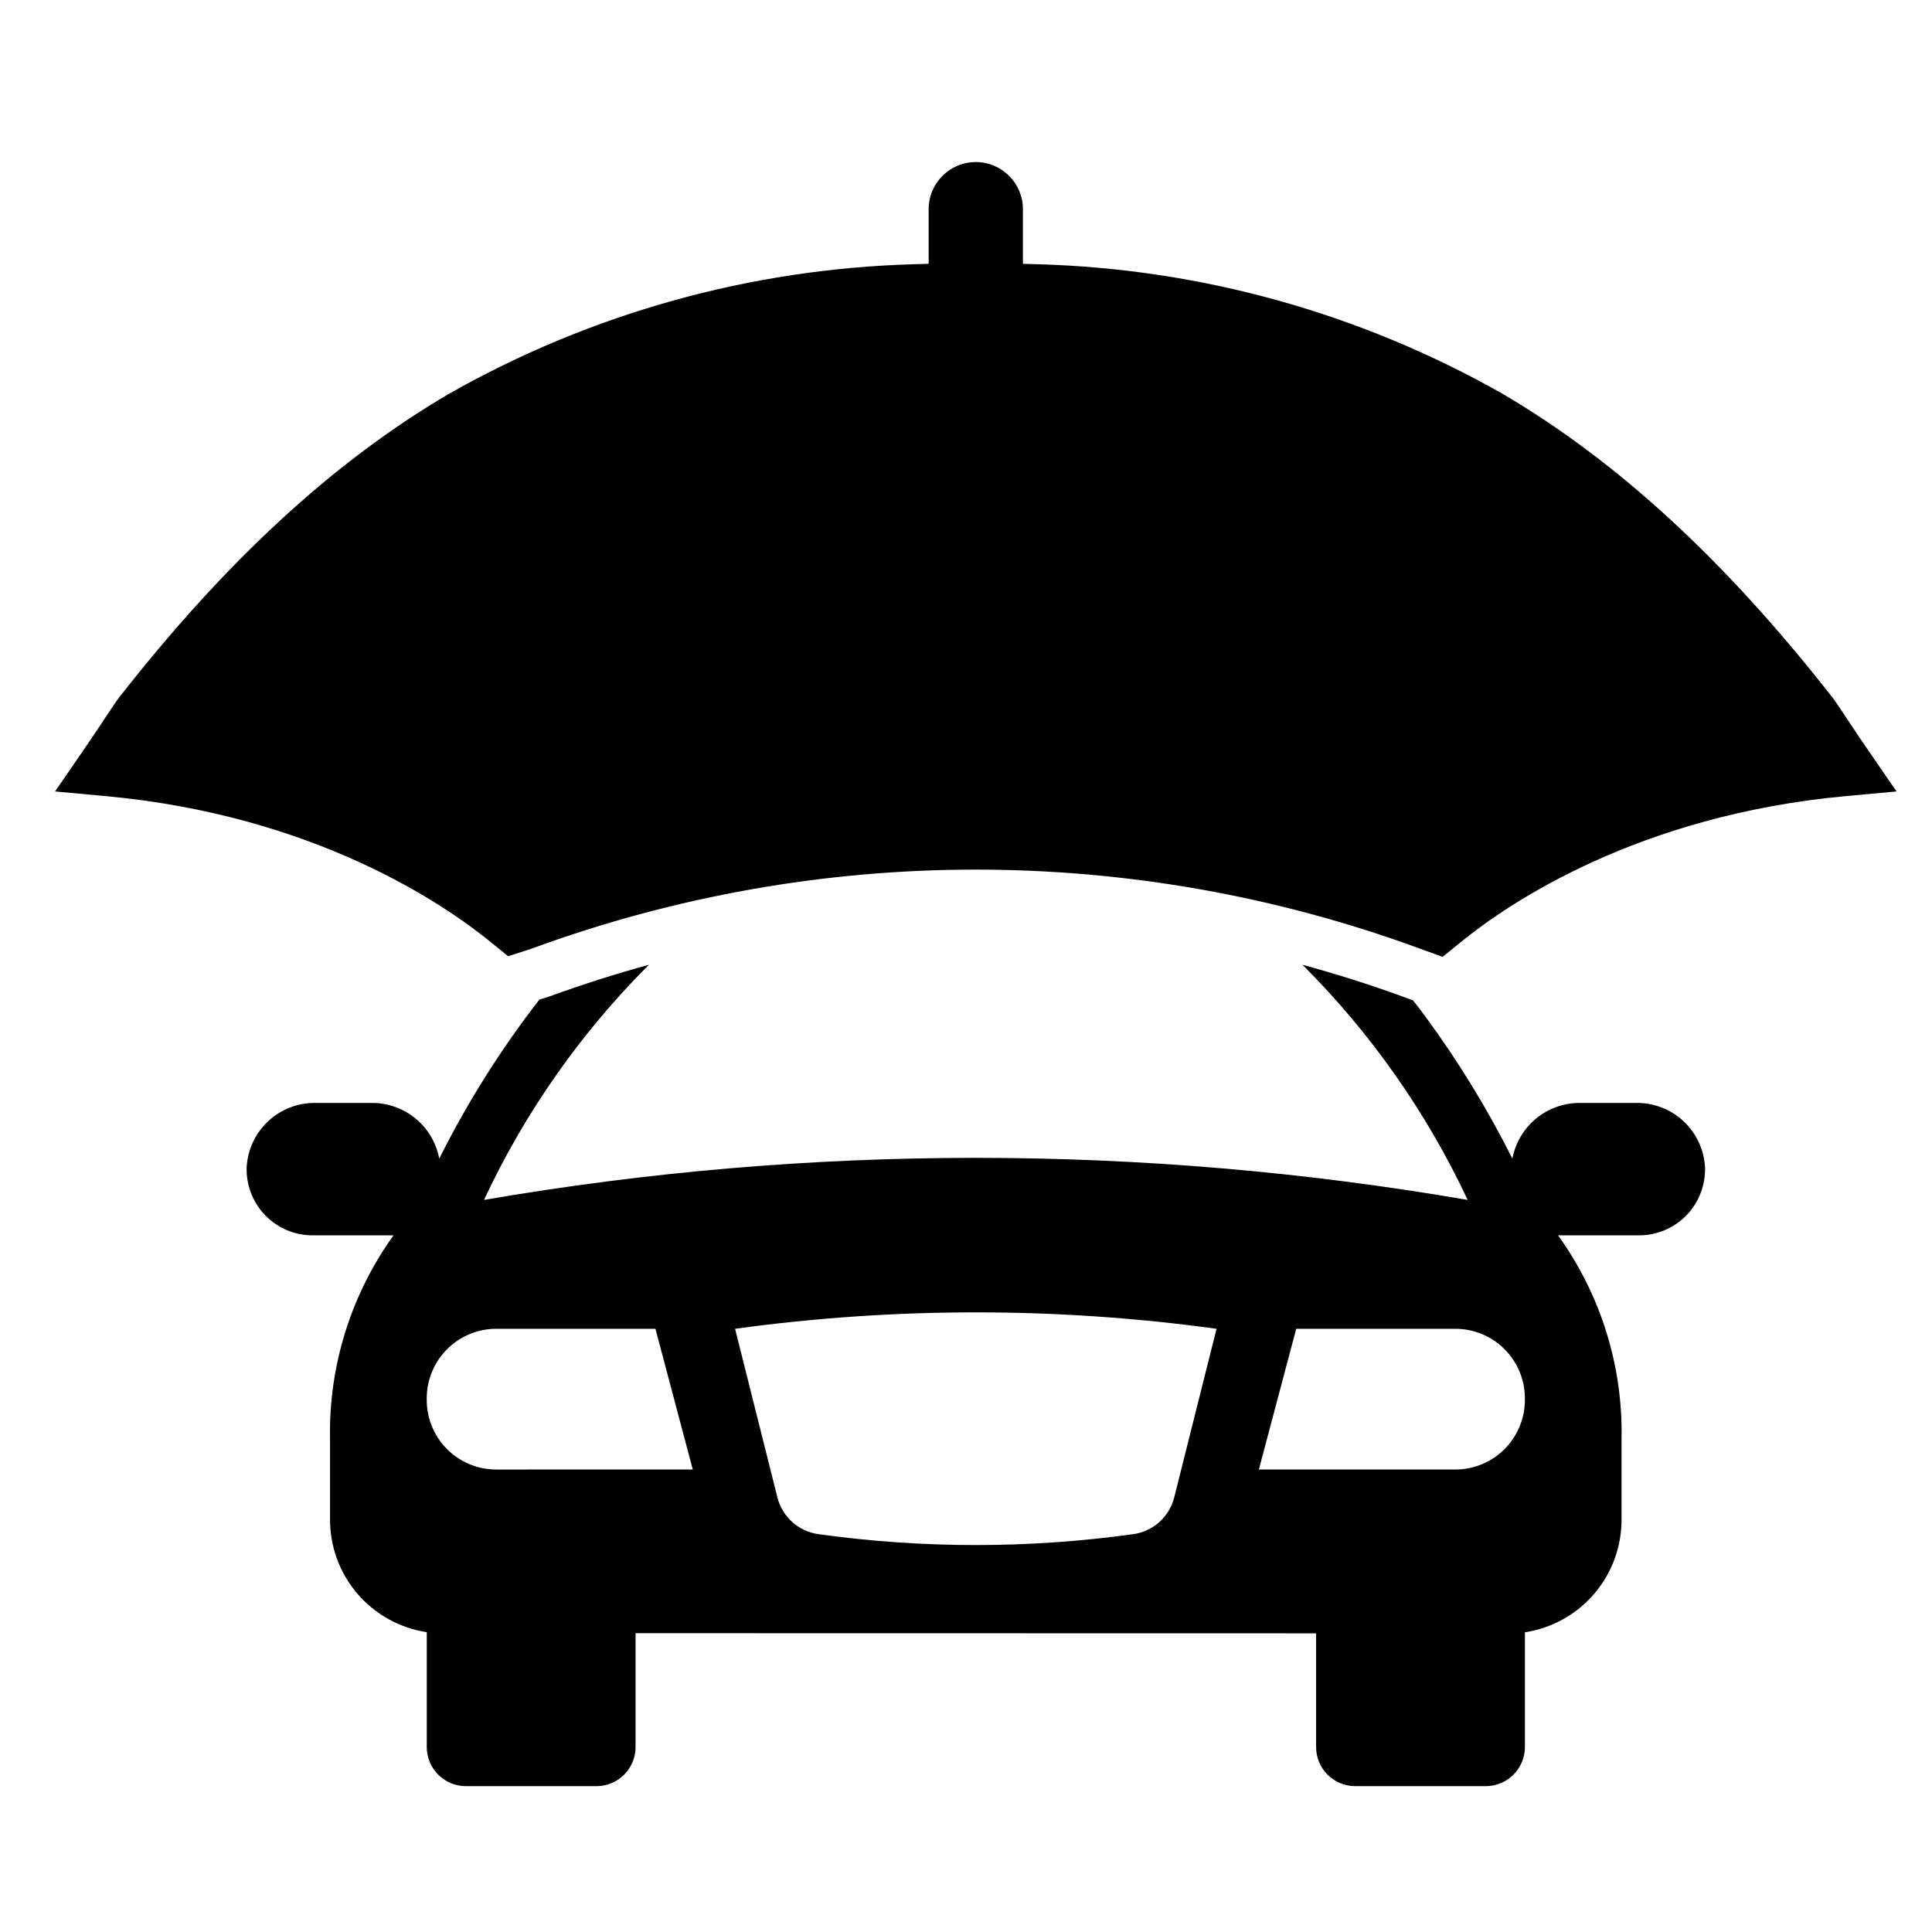
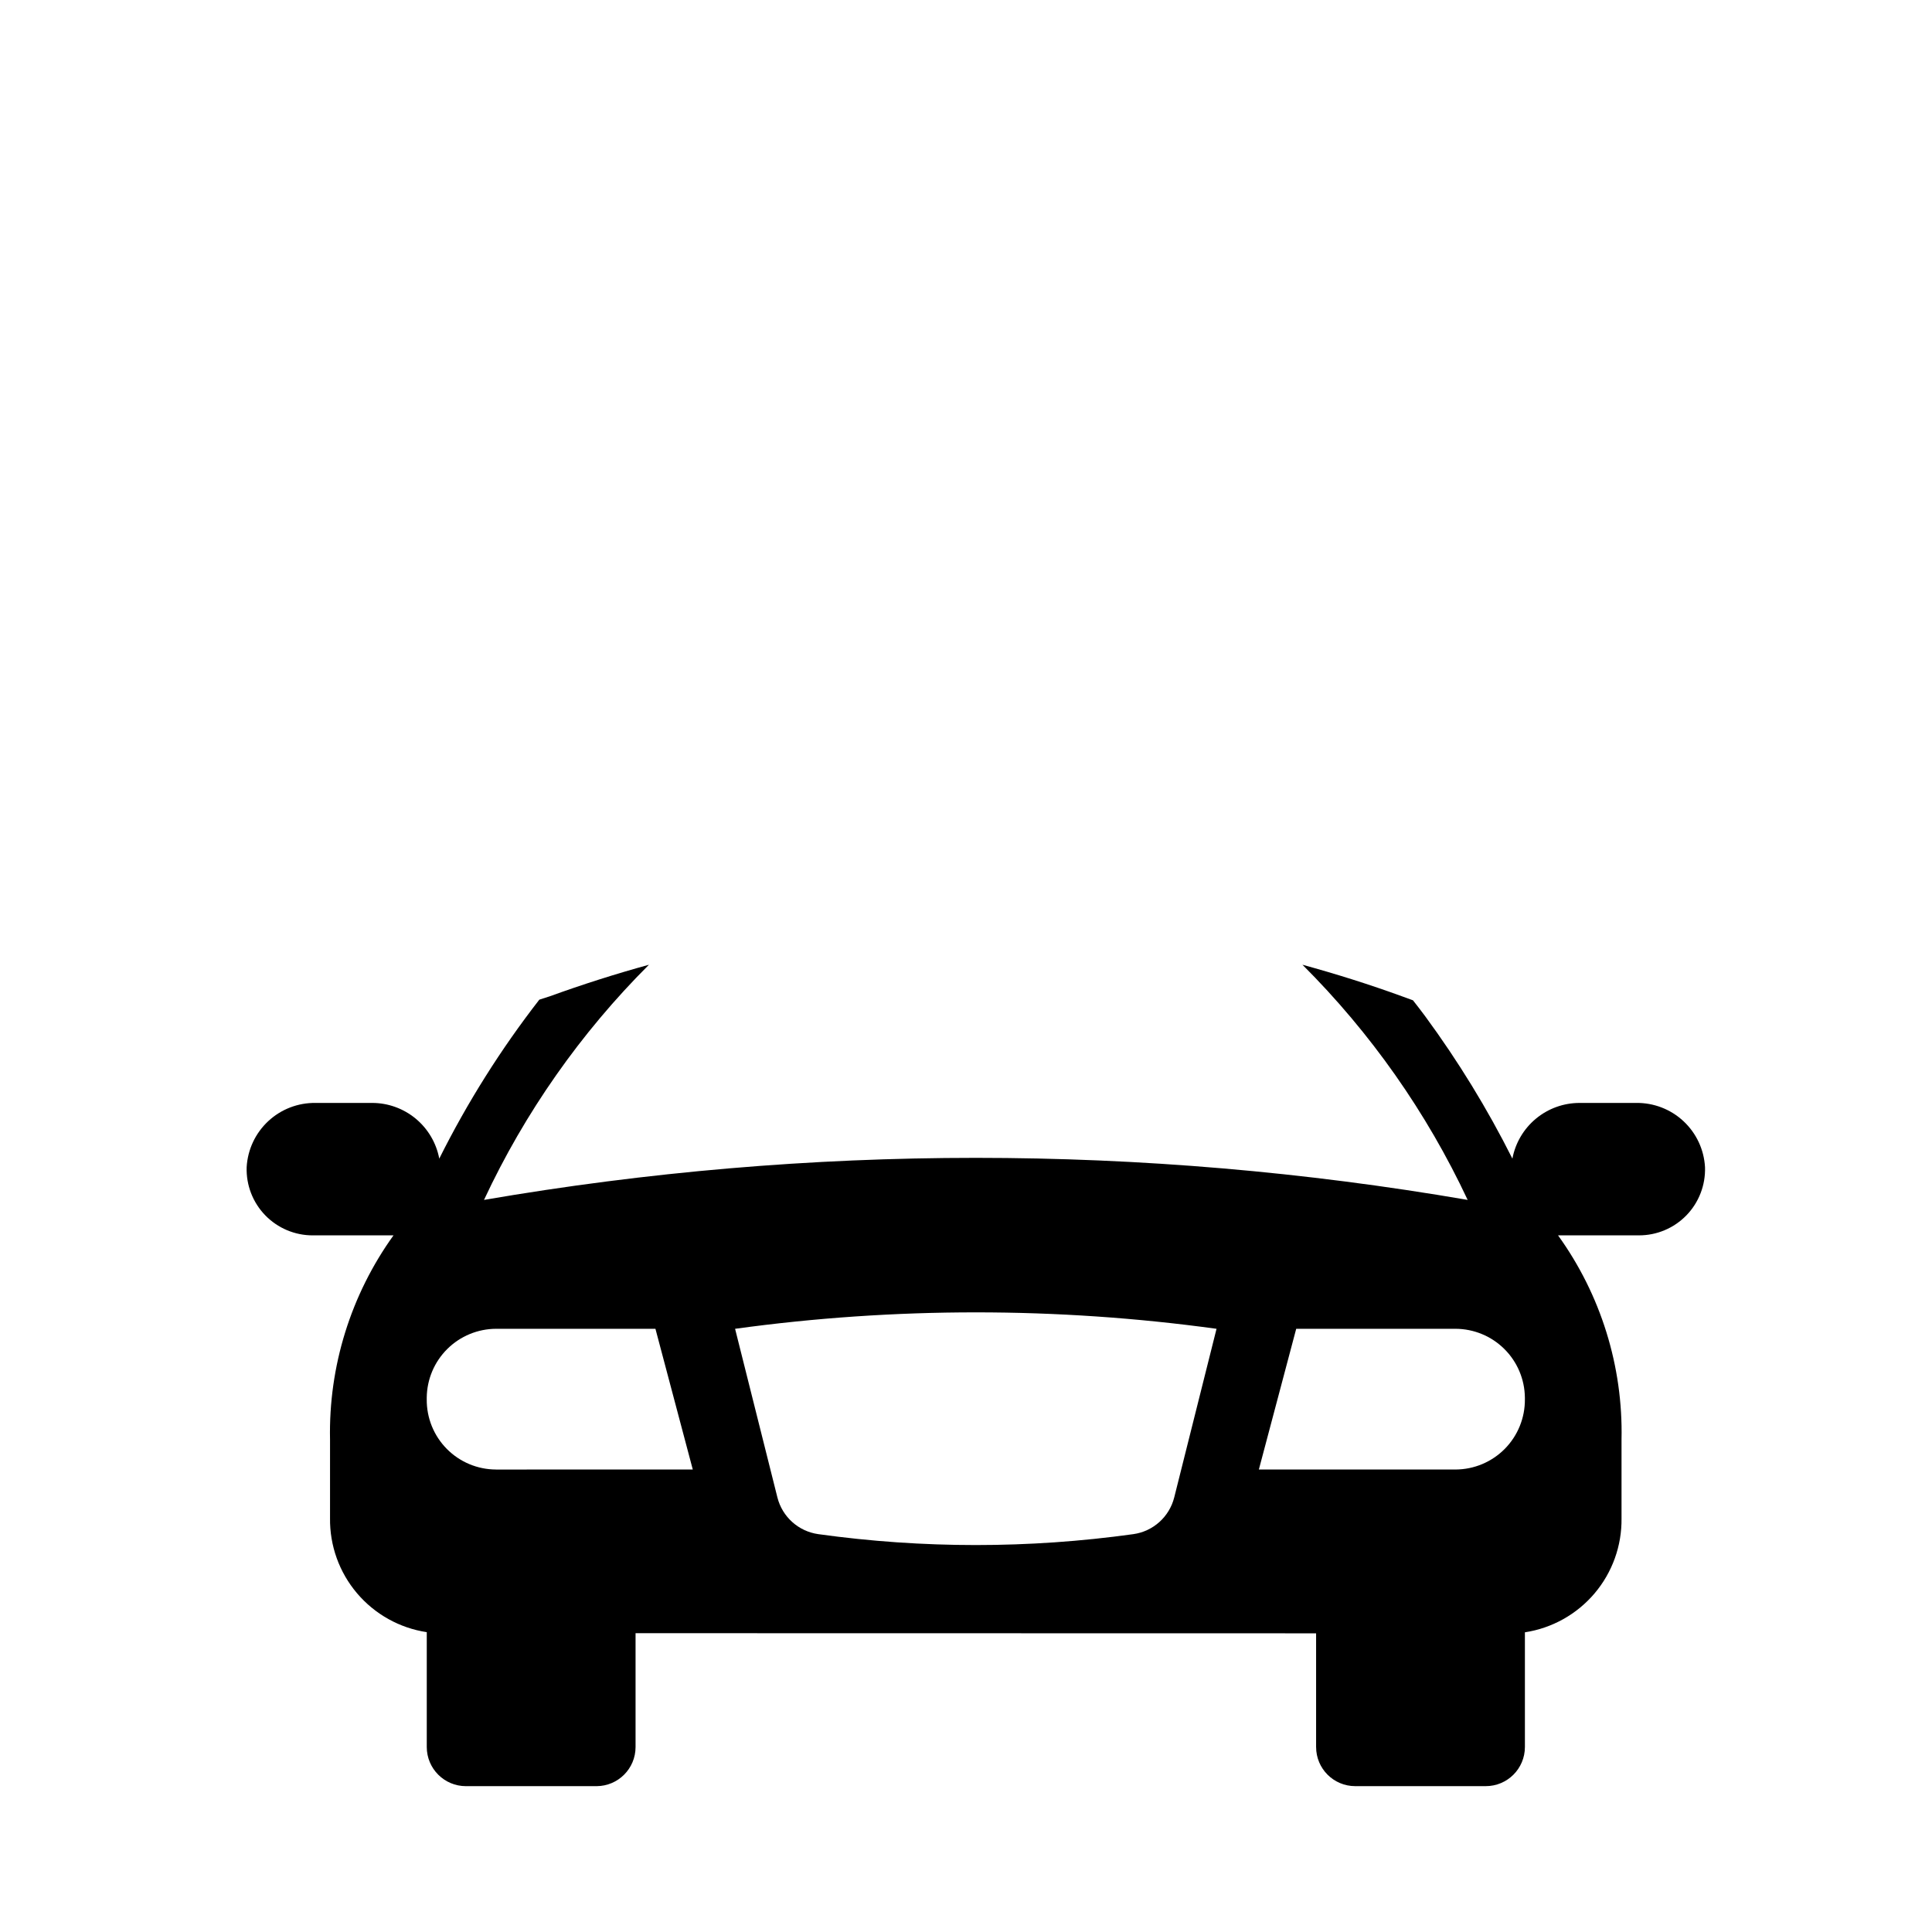
<svg xmlns="http://www.w3.org/2000/svg" fill="#000000" width="800px" height="800px" version="1.1" viewBox="144 144 512 512">
  <g>
-     <path d="m638.92 342.59c-1.832-2.652-3.641-5.379-5.191-7.723l-0.484-0.727c-1.488-2.234-3.062-4.582-3.559-5.211-28.383-36.32-57.008-62.68-87.516-80.582v-0.004c-37.641-21.344-79.941-33.125-123.2-34.316l-3.887-0.117v-14.473c0-6.898-5.594-12.488-12.492-12.488-6.898 0-12.488 5.59-12.488 12.488v14.465c-1.57 0.043-2.769 0.078-3.953 0.125l-0.004 0.004c-43.23 1.199-85.508 12.98-123.13 34.312-30.516 17.906-59.137 44.266-87.508 80.578-0.609 0.777-1.695 2.398-3.949 5.797-1.574 2.379-3.426 5.16-5.293 7.871l-7.684 11.156 13.488 1.242c55.27 5.094 89.504 28.57 101.66 38.426l4.945 4.008 6.356-2.07v-0.004c75.902-27.852 159.23-27.852 235.13 0.004l6.148 2.227 5.141-4.168c12.156-9.855 46.398-33.332 101.66-38.426l13.5-1.242z" />
    <path d="m577.57 436.29h-14.965c-4.223-0.004-8.316 1.473-11.566 4.168s-5.457 6.441-6.238 10.594c-6.633-13.219-14.375-25.852-23.137-37.77-1.047-1.418-2.129-2.805-3.211-4.188l-2.871-1.047c-8.715-3.176-17.531-5.945-26.418-8.379 18.109 18.07 32.926 39.164 43.781 62.324-86.258-14.863-174.43-14.863-260.68 0 10.824-23.164 25.617-44.258 43.711-62.324-8.852 2.434-17.621 5.223-26.316 8.379l-0.438 0.137-2.297 0.742c-10.203 13.133-19.086 27.242-26.516 42.125-0.781-4.152-2.988-7.898-6.238-10.594s-7.34-4.172-11.562-4.168h-14.965c-4.656-0.07-9.156 1.66-12.562 4.836-3.406 3.172-5.453 7.539-5.715 12.188-0.156 4.746 1.621 9.352 4.93 12.762 3.305 3.406 7.856 5.324 12.602 5.312h21.383c-11.316 15.742-17.219 34.73-16.82 54.113v20.809c-0.102 7.289 2.438 14.363 7.152 19.922 4.715 5.559 11.281 9.223 18.484 10.312v30.438c0.004 5.727 4.644 10.367 10.371 10.371h34.625c5.715-0.02 10.34-4.656 10.336-10.371v-30.168l180.35 0.035v30.133h0.004c-0.004 5.715 4.621 10.352 10.336 10.367h34.625c5.727 0 10.367-4.641 10.371-10.367v-30.402c7.199-1.098 13.758-4.766 18.465-10.32 4.707-5.559 7.242-12.633 7.141-19.914v-20.844c0.422-19.387-5.484-38.383-16.824-54.117h21.418c4.746 0.016 9.297-1.902 12.605-5.309 3.305-3.41 5.082-8.016 4.926-12.762-0.258-4.648-2.305-9.016-5.711-12.191-3.406-3.172-7.91-4.906-12.562-4.832zm-302.1 97.152v-0.004c-4.914-0.004-9.621-1.977-13.07-5.473-3.453-3.496-5.363-8.227-5.309-13.137v-0.473c0.059-4.844 2.019-9.465 5.457-12.871 3.438-3.41 8.082-5.324 12.922-5.34h42.227l9.898 37.293zm179.71 7.398v-0.004c-1.297 5.148-5.586 8.996-10.844 9.73-27.691 3.852-55.781 3.852-83.473 0-5.258-0.734-9.547-4.582-10.844-9.73l-11.215-44.691c42.332-5.809 85.258-5.809 127.59 0zm92.93-26.012c0.043 4.906-1.871 9.633-5.32 13.125-3.449 3.492-8.148 5.469-13.059 5.484h-52.121l9.898-37.293h42.227-0.004c4.844 0.016 9.484 1.93 12.922 5.34 3.438 3.406 5.398 8.027 5.457 12.871z" />
  </g>
</svg>